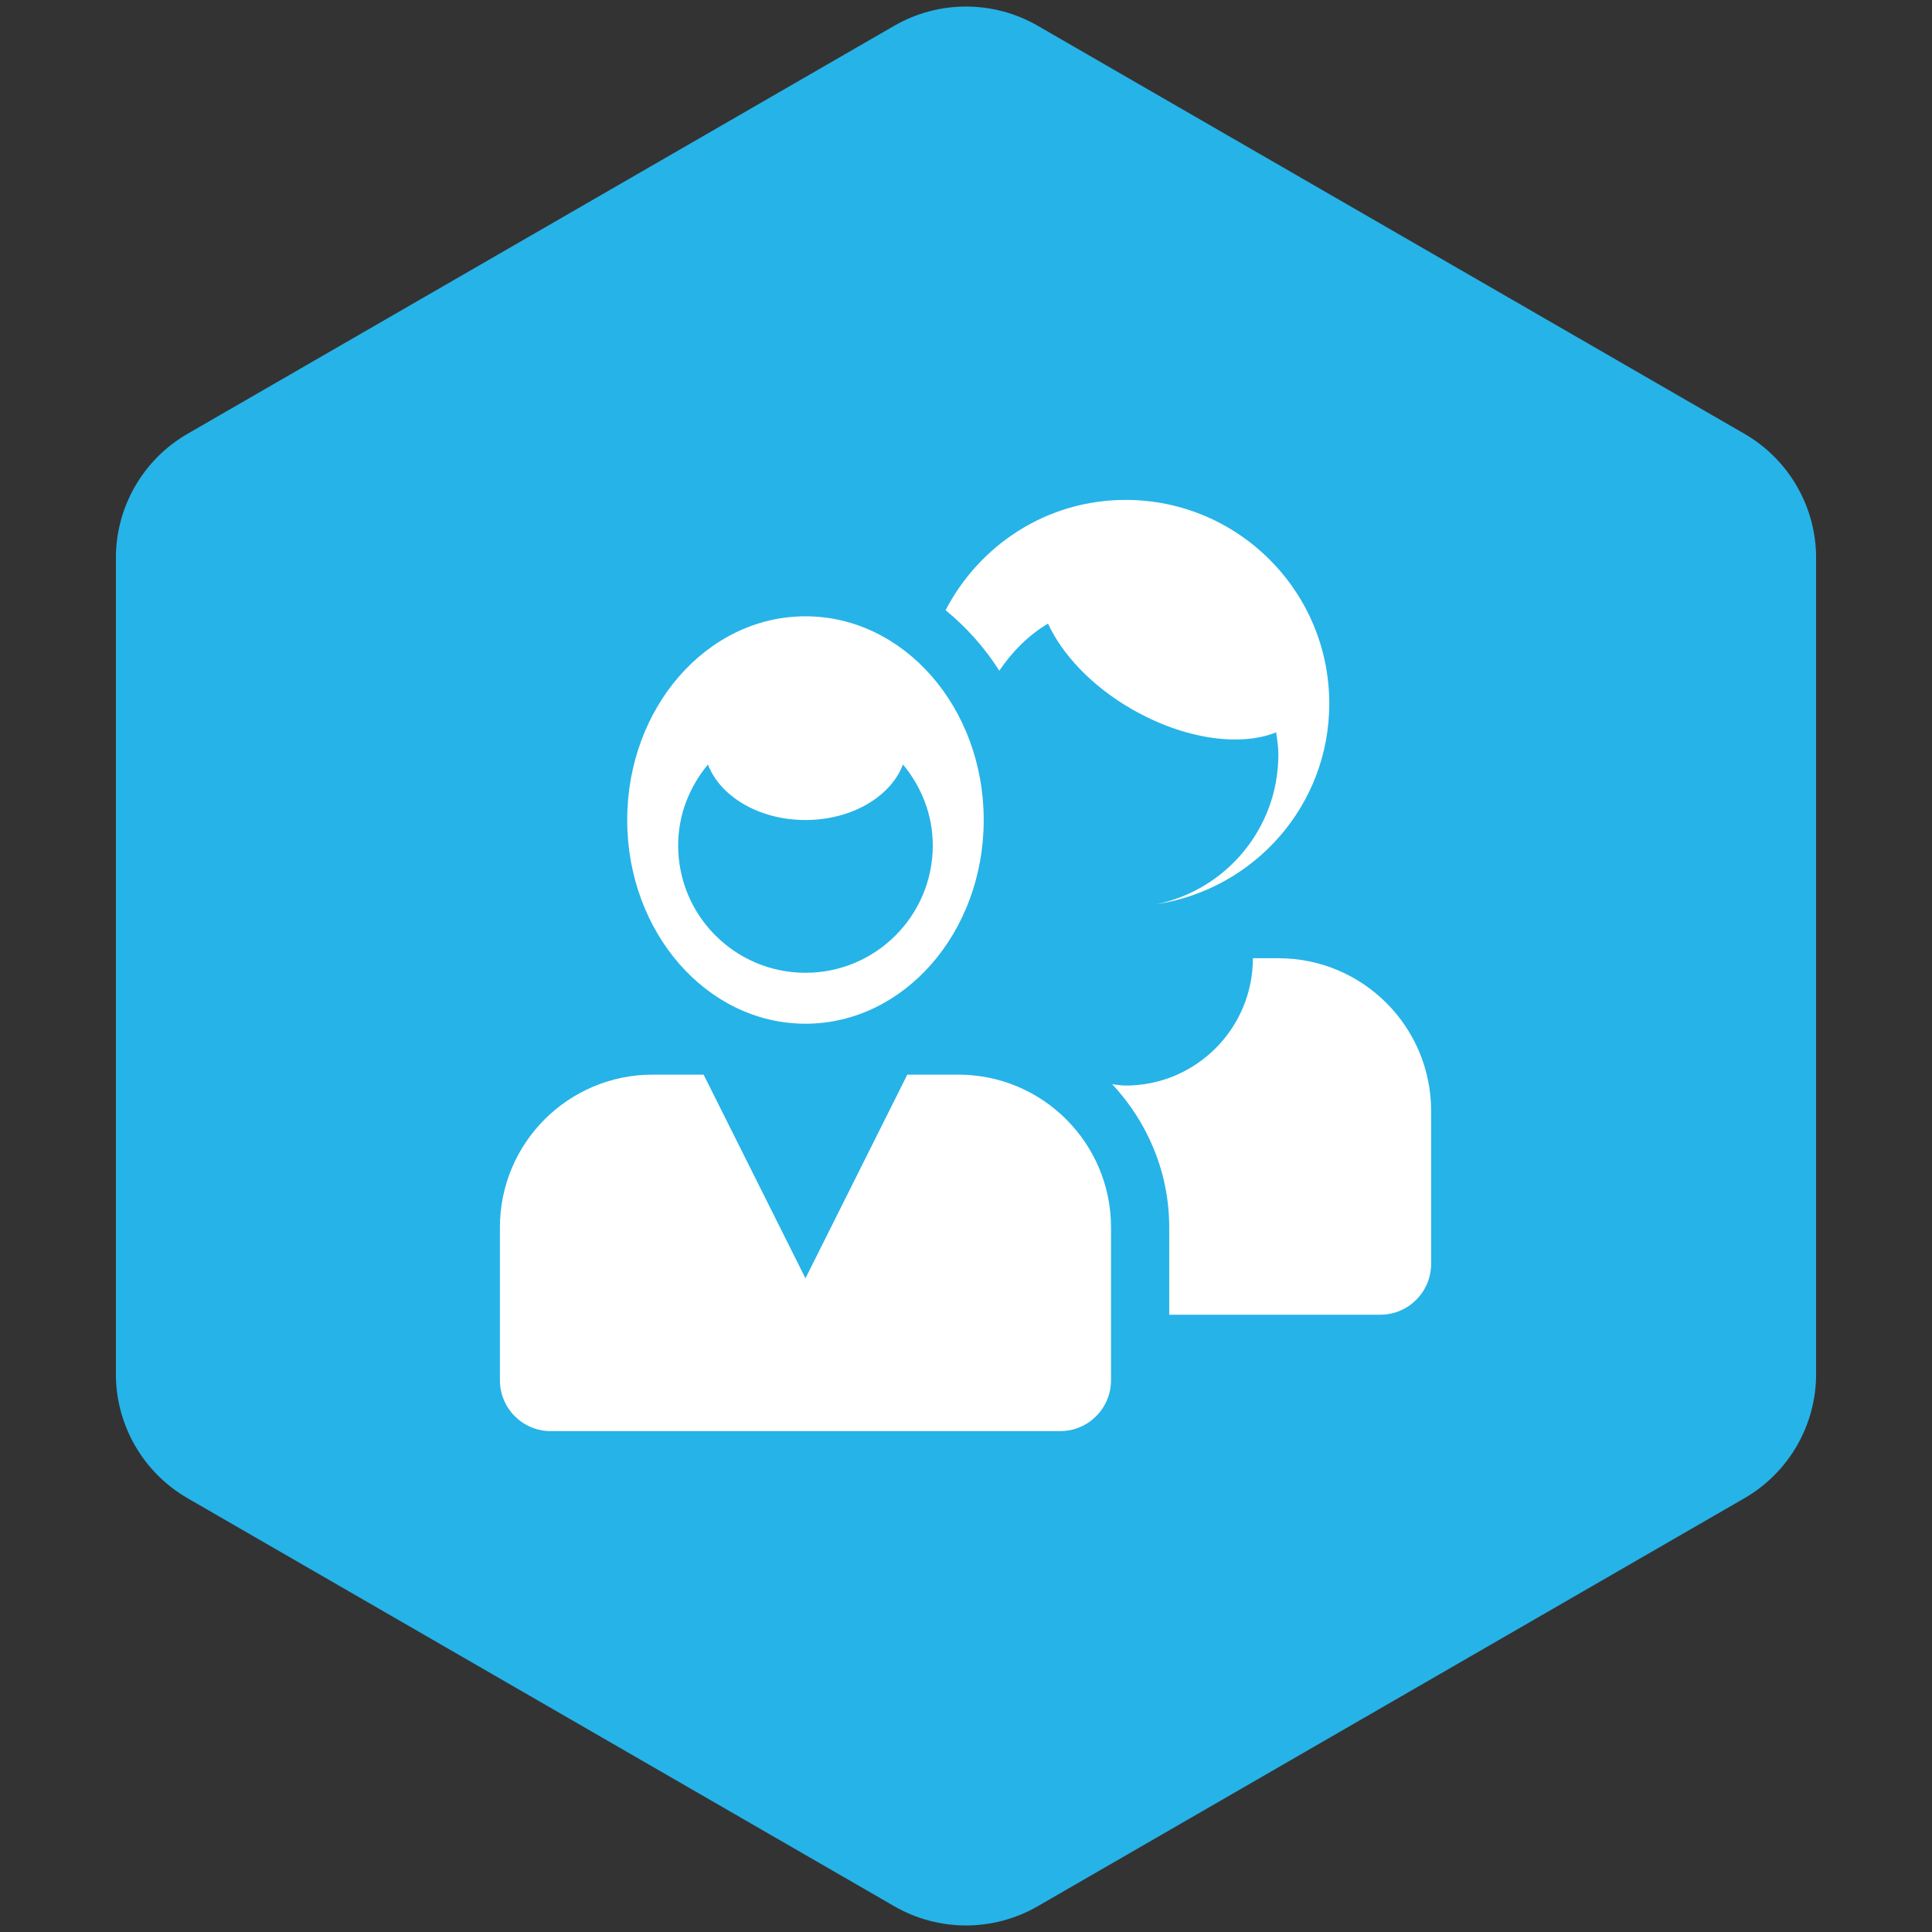
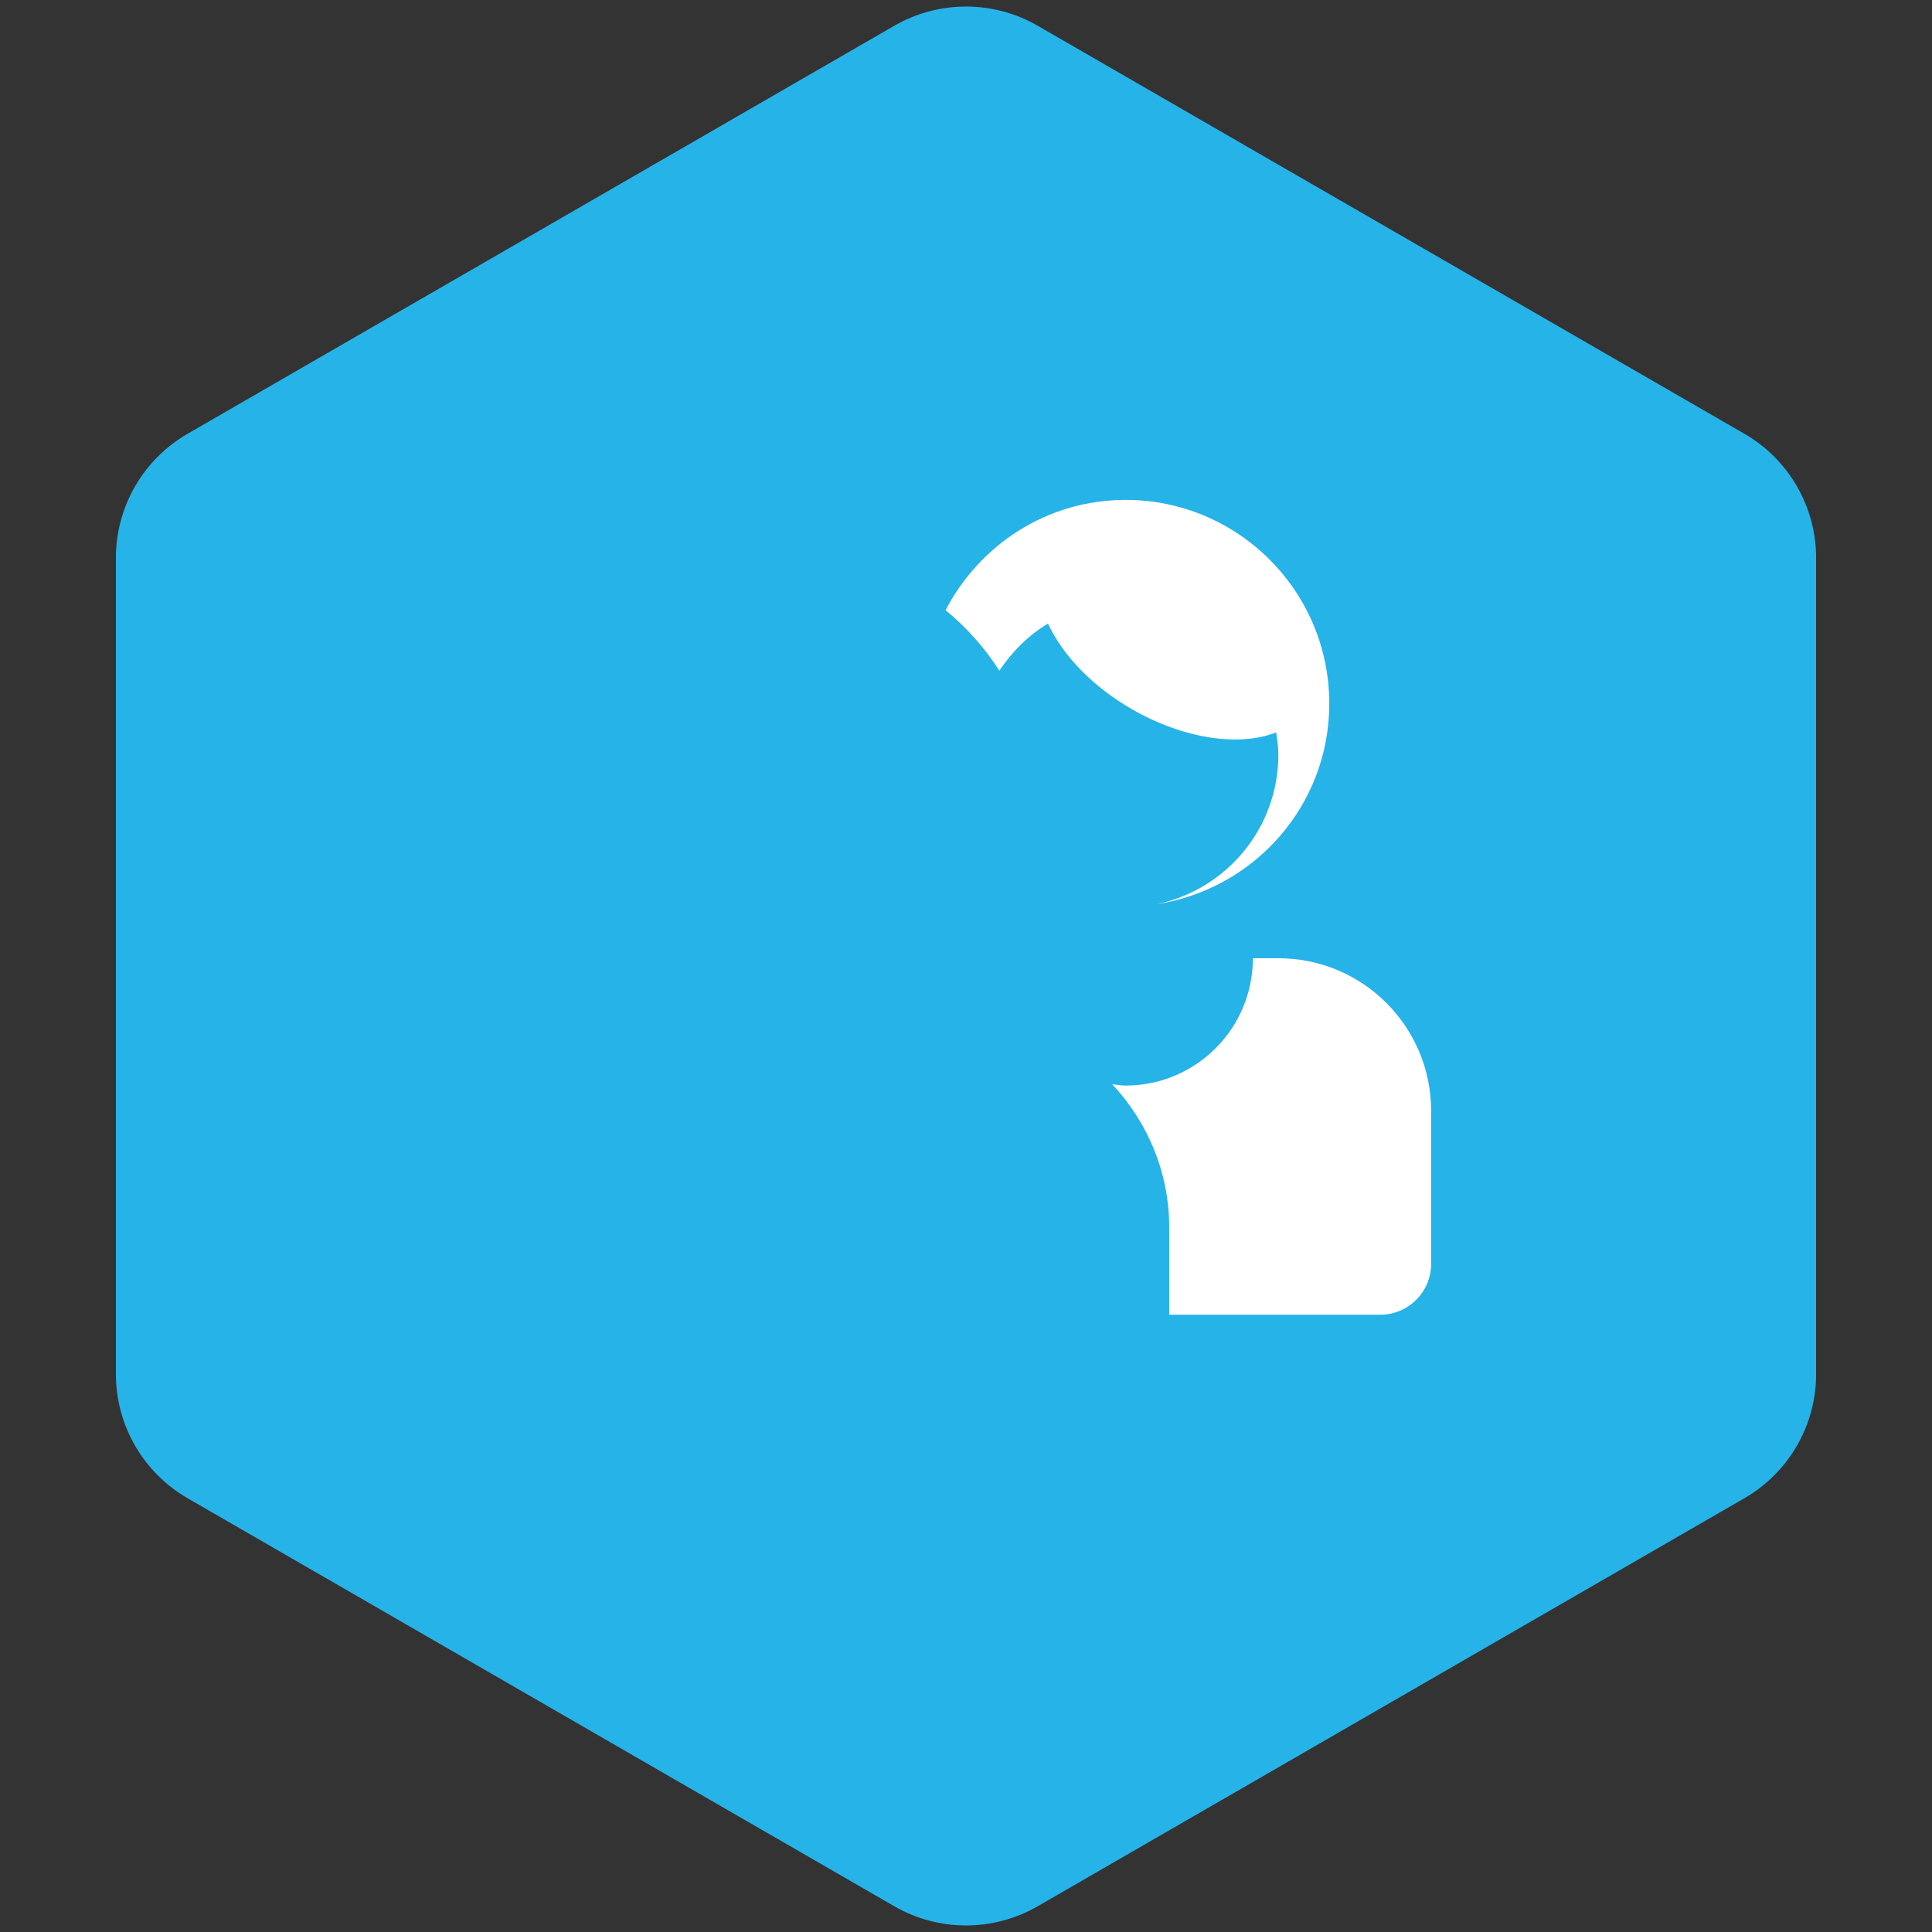
<svg xmlns="http://www.w3.org/2000/svg" width="375pt" height="375pt" viewBox="0 0 375 375">
  <rect x="0" y="0" width="375" height="375" fill="#333333" stroke="none" />
  <defs>
    <clipPath id="clip1">
      <path d="M 22.5 1 L 352.5 1 L 352.5 374 L 22.5 374 Z M 22.5 1 " />
    </clipPath>
    <clipPath id="clip2">
-       <path d="M 97.031 208 L 216 208 L 216 277.781 L 97.031 277.781 Z M 97.031 208 " />
-     </clipPath>
+       </clipPath>
    <clipPath id="clip3">
      <path d="M 183 97.031 L 259 97.031 L 259 176 L 183 176 Z M 183 97.031 " />
    </clipPath>
    <clipPath id="clip4">
      <path d="M 215 185 L 277.781 185 L 277.781 256 L 215 256 Z M 215 185 " />
    </clipPath>
  </defs>
  <g id="surface1">
    <g clip-path="url(#clip1)" clip-rule="nonzero">
      <path style=" stroke:none;fill-rule:nonzero;fill:rgb(14.899%,70.2%,90.979%);fill-opacity:1;" d="M 338.59 290.805 L 201.422 370 C 192.805 374.973 182.195 374.973 173.578 370 L 36.41 290.805 C 27.797 285.832 22.492 276.641 22.492 266.695 L 22.492 108.305 C 22.492 98.359 27.797 89.168 36.41 84.195 L 173.578 5 C 182.195 0.027 192.805 0.027 201.422 5 L 338.59 84.195 C 347.203 89.168 352.508 98.359 352.508 108.305 L 352.508 266.695 C 352.508 276.641 347.203 285.832 338.59 290.805 " />
    </g>
-     <path style=" stroke:none;fill-rule:nonzero;fill:rgb(100%,100%,100%);fill-opacity:1;" d="M 156.34 198.703 C 175.449 198.703 190.938 180.996 190.938 159.164 C 190.938 137.332 175.449 119.625 156.34 119.625 C 137.23 119.625 121.742 137.332 121.742 159.164 C 121.742 180.996 137.23 198.703 156.34 198.703 Z M 137.41 148.391 C 139.793 154.598 147.316 159.164 156.34 159.164 C 165.363 159.164 172.898 154.598 175.27 148.391 C 178.824 152.672 181.051 158.105 181.051 164.105 C 181.051 177.754 169.988 188.816 156.34 188.816 C 142.703 188.816 131.629 177.754 131.629 164.105 C 131.629 158.105 133.855 152.672 137.41 148.391 Z M 137.41 148.391 " />
    <g clip-path="url(#clip2)" clip-rule="nonzero">
      <path style=" stroke:none;fill-rule:nonzero;fill:rgb(100%,100%,100%);fill-opacity:1;" d="M 185.992 208.586 L 176.109 208.586 L 156.34 248.125 L 136.57 208.586 L 126.684 208.586 C 110.305 208.586 97.031 221.859 97.031 238.242 L 97.031 267.895 C 97.031 273.359 101.453 277.781 106.914 277.781 L 205.762 277.781 C 211.227 277.781 215.648 273.359 215.648 267.895 L 215.648 238.242 C 215.648 221.859 202.375 208.586 185.992 208.586 Z M 185.992 208.586 " />
    </g>
    <g clip-path="url(#clip3)" clip-rule="nonzero">
      <path style=" stroke:none;fill-rule:nonzero;fill:rgb(100%,100%,100%);fill-opacity:1;" d="M 193.961 130.188 C 196.441 126.516 199.586 123.316 203.414 121.043 C 206.184 127.016 211.844 133.117 219.633 137.617 C 229.848 143.508 240.68 144.965 247.695 142.152 C 247.918 143.57 248.129 144.977 248.129 146.457 C 248.129 160.793 237.969 172.738 224.465 175.508 C 243.438 172.605 258.012 156.363 258.012 136.57 C 258.012 114.738 240.305 97.031 218.473 97.031 C 203.215 97.031 190.121 105.773 183.535 118.438 C 187.539 121.73 191.102 125.648 193.961 130.188 Z M 193.961 130.188 " />
    </g>
    <g clip-path="url(#clip4)" clip-rule="nonzero">
      <path style=" stroke:none;fill-rule:nonzero;fill:rgb(100%,100%,100%);fill-opacity:1;" d="M 248.125 185.992 L 243.184 185.992 C 243.184 199.641 232.121 210.707 218.473 210.707 C 217.59 210.707 216.742 210.539 215.879 210.441 C 222.699 217.754 226.945 227.484 226.945 238.242 L 226.945 255.188 L 267.895 255.188 C 273.359 255.188 277.781 250.766 277.781 245.301 L 277.781 215.648 C 277.781 199.266 264.52 185.992 248.125 185.992 Z M 248.125 185.992 " />
    </g>
  </g>
</svg>